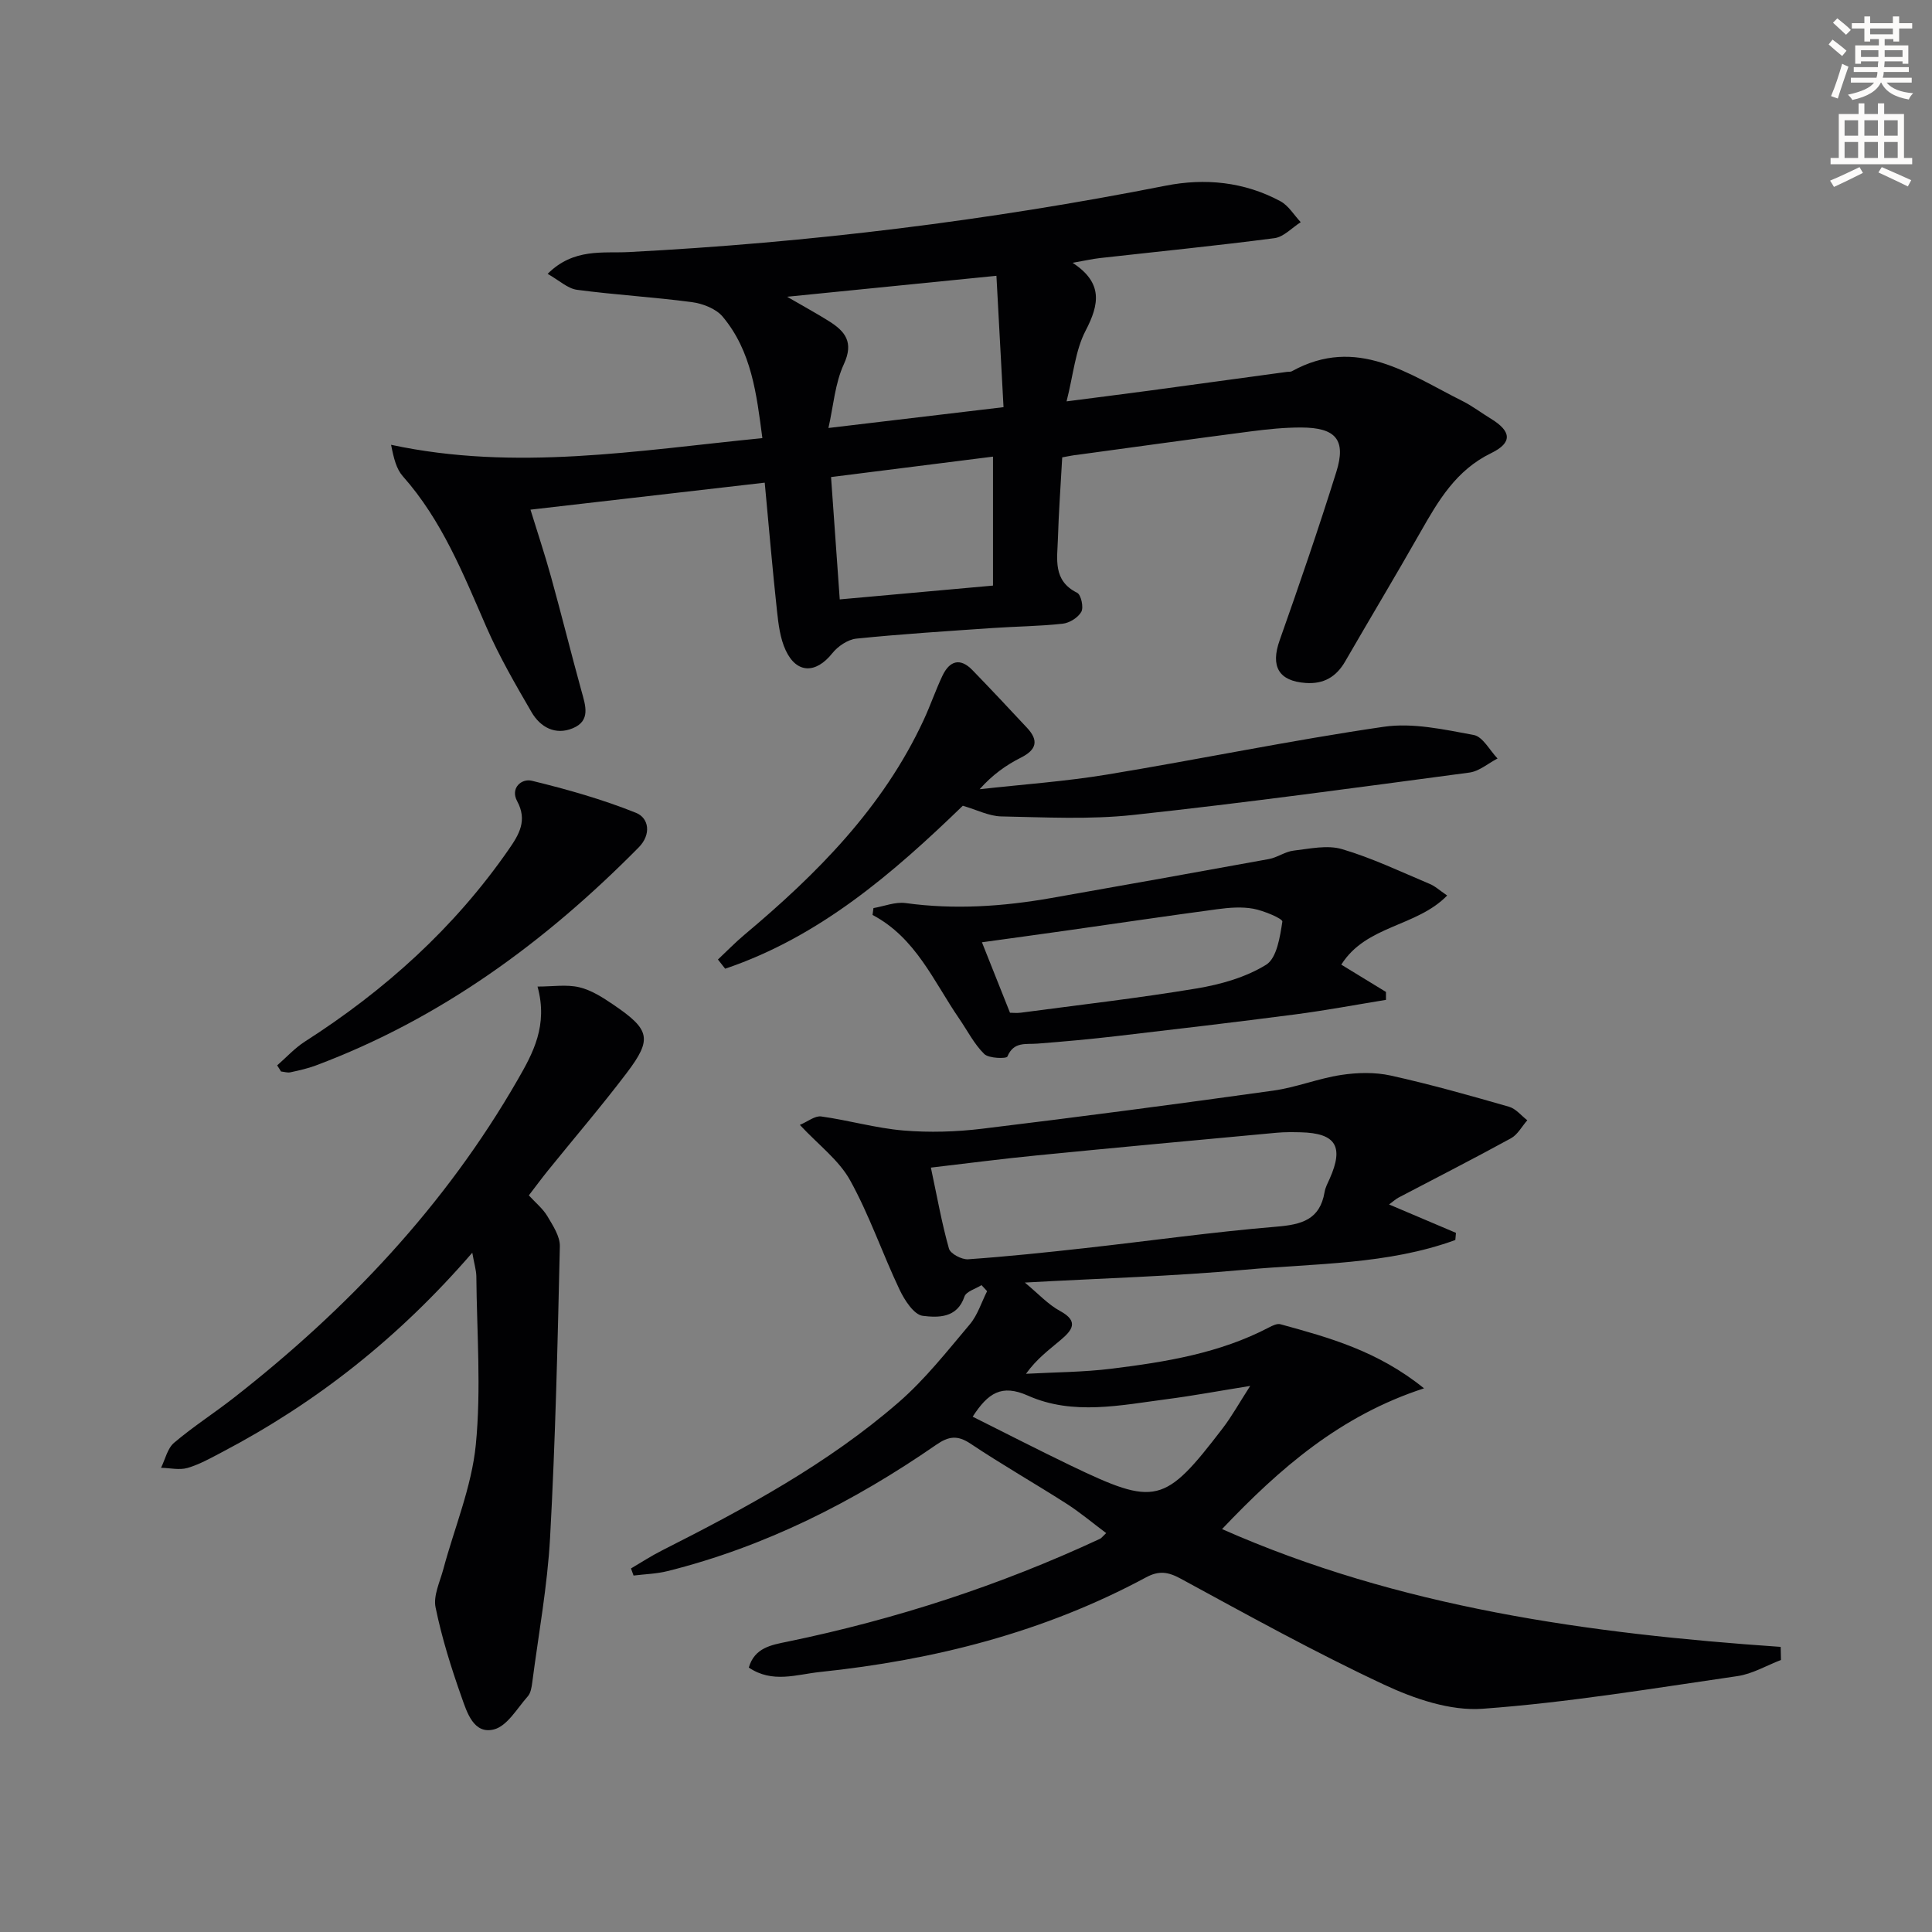
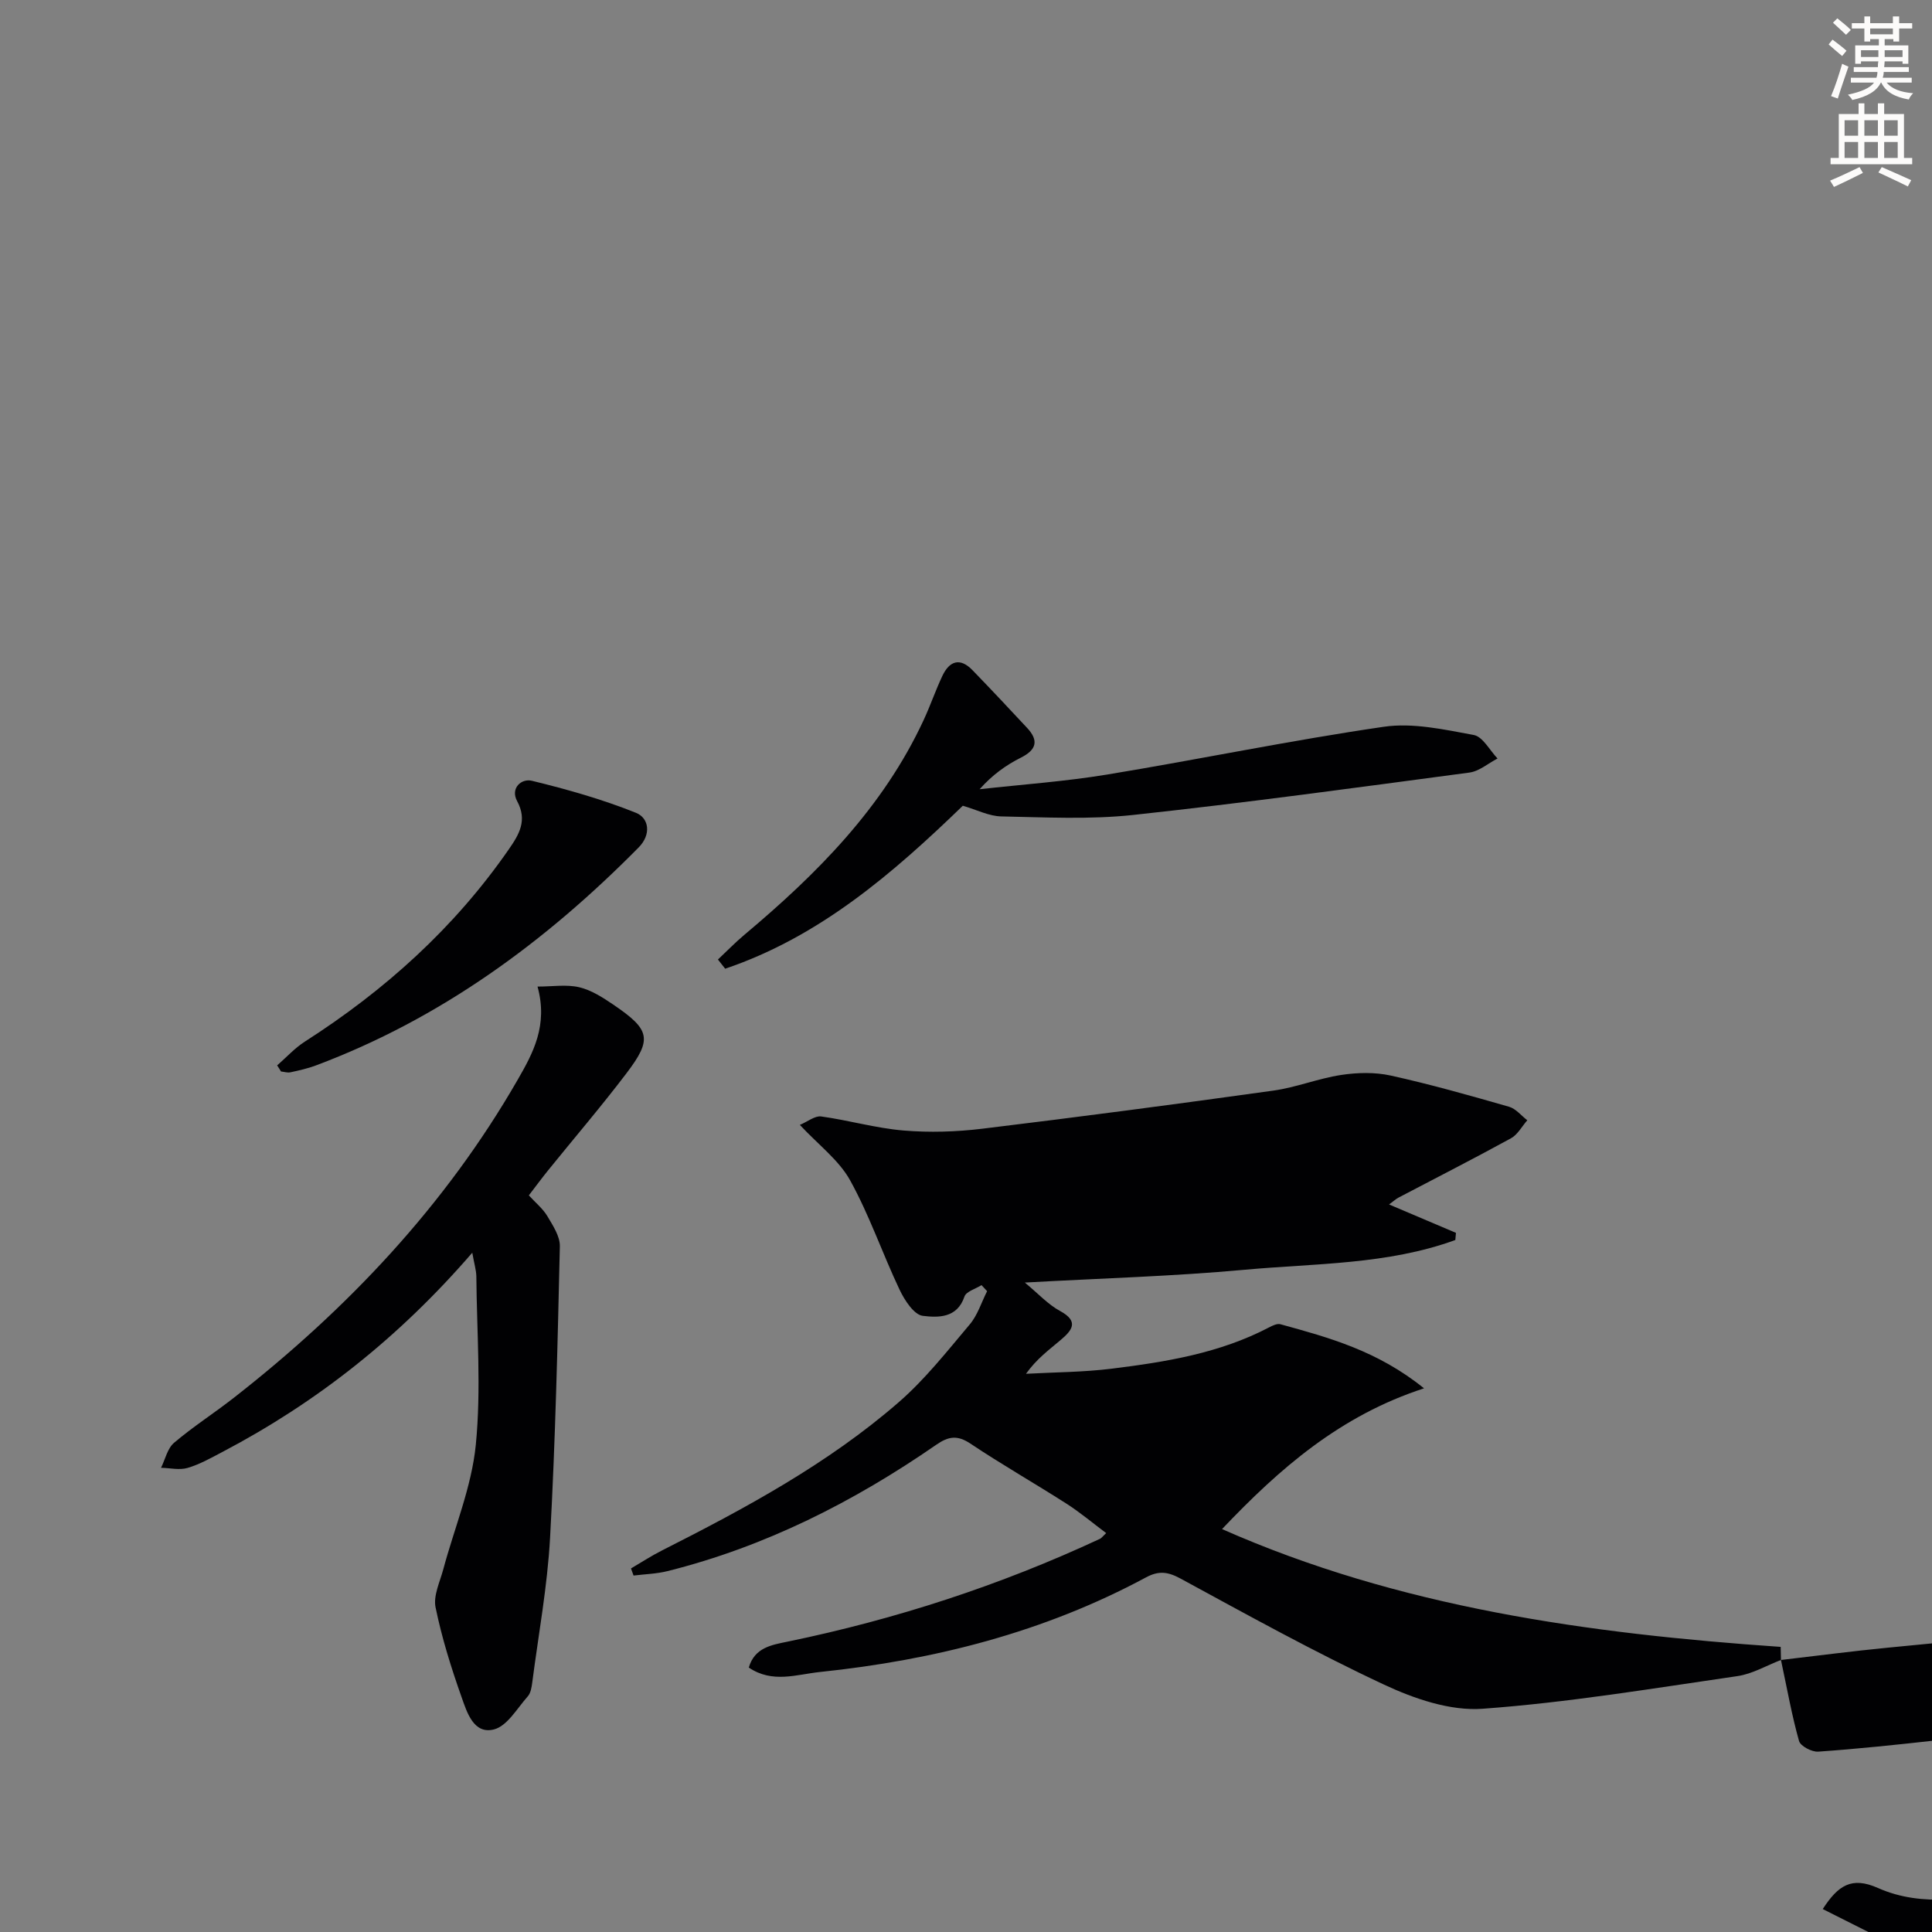
<svg xmlns="http://www.w3.org/2000/svg" enable-background="new 0 0 400 400" viewBox="0 0 400 400">
  <rect x="0" y="0" width="400" height="400" fill="#808080" stroke="none" />
  <path d="m378.6 9.2.8-1c.9.7 1.9 1.4 2.9 2.3l-.9 1.1c-1.1-.9-2-1.7-2.8-2.4zm.5 10.7c.9-2.1 1.6-4.3 2.3-6.7.4.2.8.4 1.3.6-.7 2.1-1.5 4.3-2.2 6.6zm.4-15.2.9-.9c1 .8 2 1.6 2.8 2.4l-1 1c-1-.9-1.9-1.8-2.7-2.5zm12.5-1.3h1.2v1.4h2.7v1.1h-2.7v2.7h-1.2v-.5h-1.8v1.3h4.9v3.8h-1.2v-.5h-3.7c0 .4-.1.9-.1 1.2h5.1v1h-5.2c0 .5-.1.9-.2 1.2h6v1h-5.2c1.1 1.3 2.9 2 5.5 2.2-.4.4-.7.8-.9 1.3-2.9-.5-4.8-1.6-5.7-3.5h-.1c-.8 1.7-2.7 2.9-5.9 3.6-.2-.4-.6-.8-.9-1.1 2.8-.6 4.6-1.4 5.4-2.5h-4.8v-1h5.3c.1-.3.2-.7.2-1.2h-4.9v-1h5c0-.4 0-.8.1-1.2h-3.6v.5h-1.2v-3.8h4.9v-1.3h-1.8v.5h-1.2v-2.7h-2.6v-1.1h2.6v-1.4h1.2v1.4h4.7v-1.4zm-6.7 8.4h3.6c0-.4 0-.9 0-1.4h-3.6zm1.9-4.7h4.7v-1.2h-4.7zm6.7 3.3h-3.7v1.4h3.7z" fill="#fcfbfa" />
  <path d="m384.7 21.4h1.3v2.2h2.8v-2.2h1.3v2.2h4.1v9.1h1.7v1.3h-16.9v-1.3h1.7v-9.1h4.1v-2.2zm.3 13.2.7 1.2c-1.8.9-3.8 1.9-6 2.9-.2-.4-.5-.8-.8-1.3 2.4-1 4.4-2 6.1-2.8zm-3.1-6.5h2.8v-3.2h-2.8zm0 4.6h2.8v-3.3h-2.8zm4.1-4.6h2.8v-3.2h-2.8zm0 4.6h2.8v-3.3h-2.8zm3.6 1.9c2.1.9 4.1 1.8 6.1 2.7l-.7 1.3c-2.2-1.1-4.2-2-6.1-2.9zm3.3-9.7h-2.8v3.2h2.8zm-2.8 7.8h2.8v-3.3h-2.8z" fill="#fcfbfa" />
  <g fill="#010103">
-     <path d="m368.73 343.68c-3 1.15-5.91 2.89-9.01 3.34-17.56 2.55-35.11 5.48-52.77 6.76-6.69.49-14.15-2.07-20.43-5.01-14.3-6.69-28.15-14.36-42.04-21.91-2.66-1.45-4.54-1.72-7.23-.27-21.09 11.35-43.83 17.11-67.51 19.58-4.85.51-9.81 2.39-14.71-.92 1.21-4.15 4.71-4.68 8.05-5.37 22.37-4.62 43.96-11.64 64.67-21.29.28-.13.49-.44 1.27-1.18-2.81-2.1-5.4-4.29-8.23-6.1-6.58-4.21-13.39-8.09-19.88-12.43-2.7-1.8-4.53-1.51-7.05.23-17.08 11.81-35.39 21.1-55.65 26.17-2.28.57-4.69.63-7.04.92-.18-.49-.35-.98-.53-1.47 2.14-1.25 4.22-2.62 6.43-3.73 17.25-8.73 34.27-17.9 48.95-30.64 5.48-4.75 10.05-10.58 14.76-16.16 1.63-1.93 2.42-4.57 3.59-6.88-.39-.42-.77-.83-1.16-1.25-1.22.78-3.17 1.31-3.53 2.37-1.52 4.55-5.57 4.36-8.63 3.99-1.82-.22-3.78-3.25-4.81-5.43-3.55-7.48-6.24-15.42-10.24-22.64-2.31-4.17-6.52-7.3-10.4-11.46 1.64-.69 3.13-1.93 4.42-1.75 5.71.79 11.33 2.43 17.05 2.91 5.39.45 10.92.28 16.29-.37 20.11-2.44 40.2-5.09 60.26-7.89 4.74-.66 9.31-2.52 14.04-3.24 3.35-.51 6.98-.6 10.26.12 8.25 1.82 16.39 4.13 24.51 6.46 1.41.4 2.53 1.84 3.78 2.8-1.12 1.27-1.99 2.97-3.38 3.73-7.7 4.22-15.53 8.21-23.3 12.29-.53.28-.97.7-1.94 1.41 4.96 2.11 9.41 3.99 13.85 5.88-.04.49-.09.98-.13 1.48-14.04 5.12-29 4.82-43.63 6.16-14.82 1.36-29.74 1.77-45.5 2.65 2.78 2.29 4.8 4.54 7.32 5.9 4.02 2.18 2.37 4.06.12 5.97-2.39 2.04-4.95 3.87-7.2 7.02 5.92-.33 11.88-.33 17.75-1.06 11.21-1.39 22.36-3.2 32.56-8.54.72-.38 1.69-.85 2.37-.66 10.05 2.76 20.12 5.5 29.73 13.27-17.35 5.64-29.88 16.57-41.82 29.14 36.7 16.23 75.87 21.65 115.66 24.39.03.92.04 1.82.06 2.71zm-176-101.94c1.31 6.14 2.26 11.53 3.74 16.77.3 1.07 2.65 2.3 3.97 2.21 8.11-.57 16.2-1.42 24.28-2.32 13.19-1.47 26.34-3.33 39.55-4.43 5.21-.43 9-1.43 9.97-7.16.16-.96.65-1.87 1.06-2.78 2.97-6.66 1.27-9.42-5.97-9.6-1.66-.04-3.34-.06-4.99.09-16.52 1.53-33.04 3.05-49.54 4.68-7.22.7-14.42 1.65-22.07 2.54zm8.65 51.57c6.99 3.49 13.6 6.89 20.29 10.11 17.62 8.47 19.42 8.03 31.45-7.68 1.9-2.48 3.43-5.24 5.72-8.8-6.66 1.07-11.85 2.04-17.08 2.72-9.69 1.26-19.61 3.45-28.94-.71-5.47-2.43-8.26-.54-11.44 4.36z" />
-     <path d="m219.92 94.69c-.32 5.9-.73 11.36-.89 16.83-.12 4.17-1.12 8.68 3.98 11.21.81.4 1.38 3 .87 3.93-.66 1.2-2.45 2.32-3.86 2.47-4.78.53-9.62.56-14.42.89-9.44.65-18.89 1.24-28.29 2.2-1.78.18-3.85 1.59-5.01 3.05-3.37 4.22-7.36 4.24-9.63-.63-1.15-2.46-1.5-5.38-1.8-8.14-.93-8.56-1.66-17.15-2.54-26.57-16.5 1.9-32.25 3.72-48.5 5.59 1.42 4.63 2.98 9.28 4.28 14 2.17 7.83 4.12 15.72 6.28 23.55.83 2.99 1.95 6.16-1.81 7.71-3.6 1.49-6.71-.21-8.53-3.34-3.34-5.74-6.69-11.53-9.34-17.6-4.79-10.99-9.2-22.11-17.32-31.25-1.31-1.48-1.86-3.64-2.42-6.5 25.77 5.53 50.97 1.18 76.87-1.38-1.2-9.15-2.23-18-8.22-25.15-1.39-1.66-4.13-2.71-6.39-3.01-7.9-1.05-15.87-1.5-23.77-2.55-1.94-.26-3.7-1.96-6.08-3.3 5.39-5.38 11.47-4.24 16.76-4.51 37.4-1.94 74.44-6.49 111.17-13.74 8.19-1.62 16.31-.81 23.78 3.21 1.69.91 2.82 2.86 4.21 4.34-1.81 1.15-3.52 3.06-5.44 3.31-12.02 1.57-24.09 2.77-36.13 4.12-1.6.18-3.19.55-5.66.98 6.33 4.15 5.55 8.56 2.69 14.06-2.14 4.1-2.53 9.11-3.94 14.63 6.35-.82 11.69-1.5 17.03-2.21 9.55-1.29 19.09-2.6 28.63-3.9.33-.04.72.02.99-.13 13.43-7.42 24.18.61 35.32 6.17 2.07 1.04 3.94 2.48 5.93 3.69 4.18 2.56 4.48 4.92.02 7.09-7.29 3.54-10.95 9.85-14.67 16.39-5.09 8.96-10.4 17.8-15.56 26.73-1.85 3.21-4.45 4.74-8.2 4.47-5.59-.4-7.28-3.44-5.38-8.81 4.09-11.57 8.08-23.18 11.74-34.88 2.08-6.64-.09-9.18-7.25-9.2-3.48-.01-6.97.35-10.43.8-12 1.56-23.98 3.23-35.96 4.86-.81.07-1.6.25-3.11.52zm-12.15-10.39c-.49-9.08-.97-18.05-1.47-27.2-14.65 1.47-28.36 2.84-43.34 4.34 3.59 2.08 6.16 3.48 8.63 5.03 3.37 2.11 5.24 4.35 3.12 8.93-1.84 3.98-2.16 8.67-3.19 13.21 12.53-1.49 23.85-2.84 36.25-4.31zm-35.71 14.47c.62 8.73 1.19 16.77 1.8 25.33 10.69-.96 21.19-1.91 31.73-2.86 0-9.04 0-17.59 0-26.7-11.35 1.43-22.29 2.81-33.53 4.23z" />
+     <path d="m368.73 343.68c-3 1.15-5.91 2.89-9.01 3.34-17.56 2.55-35.11 5.48-52.77 6.76-6.69.49-14.15-2.07-20.43-5.01-14.3-6.69-28.15-14.36-42.04-21.91-2.66-1.45-4.54-1.72-7.23-.27-21.09 11.35-43.83 17.11-67.51 19.58-4.85.51-9.81 2.39-14.71-.92 1.21-4.15 4.71-4.68 8.05-5.37 22.37-4.62 43.96-11.64 64.67-21.29.28-.13.49-.44 1.27-1.18-2.81-2.1-5.4-4.29-8.23-6.1-6.58-4.21-13.39-8.09-19.88-12.43-2.7-1.8-4.53-1.51-7.05.23-17.08 11.81-35.39 21.1-55.65 26.17-2.28.57-4.69.63-7.04.92-.18-.49-.35-.98-.53-1.47 2.14-1.25 4.22-2.62 6.43-3.73 17.25-8.73 34.27-17.9 48.95-30.64 5.48-4.75 10.05-10.58 14.76-16.16 1.63-1.93 2.42-4.57 3.59-6.88-.39-.42-.77-.83-1.16-1.25-1.22.78-3.17 1.31-3.53 2.37-1.52 4.55-5.57 4.36-8.63 3.99-1.82-.22-3.78-3.25-4.81-5.43-3.55-7.48-6.24-15.42-10.24-22.64-2.31-4.17-6.52-7.3-10.4-11.46 1.64-.69 3.13-1.93 4.42-1.75 5.71.79 11.33 2.43 17.05 2.91 5.39.45 10.92.28 16.29-.37 20.11-2.44 40.2-5.09 60.26-7.89 4.74-.66 9.31-2.52 14.04-3.24 3.35-.51 6.98-.6 10.26.12 8.25 1.82 16.39 4.13 24.51 6.46 1.41.4 2.53 1.84 3.78 2.8-1.12 1.27-1.99 2.97-3.38 3.73-7.7 4.22-15.53 8.21-23.3 12.29-.53.28-.97.7-1.94 1.41 4.96 2.11 9.41 3.99 13.85 5.88-.04.49-.09.98-.13 1.48-14.04 5.12-29 4.82-43.63 6.16-14.82 1.36-29.74 1.77-45.5 2.65 2.78 2.29 4.8 4.54 7.32 5.9 4.02 2.18 2.37 4.06.12 5.97-2.39 2.04-4.95 3.87-7.2 7.02 5.92-.33 11.88-.33 17.75-1.06 11.21-1.39 22.36-3.2 32.56-8.54.72-.38 1.69-.85 2.37-.66 10.05 2.76 20.12 5.5 29.73 13.27-17.35 5.64-29.88 16.57-41.82 29.14 36.7 16.23 75.87 21.65 115.66 24.39.03.92.04 1.82.06 2.71zc1.31 6.14 2.26 11.53 3.74 16.77.3 1.07 2.65 2.3 3.97 2.21 8.11-.57 16.2-1.42 24.28-2.32 13.19-1.47 26.34-3.33 39.55-4.43 5.21-.43 9-1.43 9.97-7.16.16-.96.65-1.87 1.06-2.78 2.97-6.66 1.27-9.42-5.97-9.6-1.66-.04-3.34-.06-4.99.09-16.52 1.53-33.04 3.05-49.54 4.68-7.22.7-14.42 1.65-22.07 2.54zm8.65 51.57c6.99 3.49 13.6 6.89 20.29 10.11 17.62 8.47 19.42 8.03 31.45-7.68 1.9-2.48 3.43-5.24 5.72-8.8-6.66 1.07-11.85 2.04-17.08 2.72-9.69 1.26-19.61 3.45-28.94-.71-5.47-2.43-8.26-.54-11.44 4.36z" />
    <path d="m97.78 259.36c-15.22 17.61-32.24 31.01-51.73 41.25-2.35 1.23-4.7 2.57-7.22 3.31-1.68.49-3.65.01-5.49-.03.87-1.75 1.32-4 2.69-5.17 3.92-3.33 8.29-6.13 12.35-9.3 23.56-18.41 43.81-39.81 58.79-65.85 3.18-5.52 6.33-11.26 4.12-19.31 3.1 0 6-.48 8.64.14 2.5.59 4.87 2.12 7.05 3.6 7.63 5.18 8.11 7.1 2.77 14.15-5.22 6.88-10.85 13.45-16.28 20.17-1.34 1.66-2.61 3.38-3.98 5.17 1.44 1.57 2.91 2.76 3.82 4.28 1.15 1.95 2.65 4.19 2.6 6.27-.46 20.1-.92 40.21-2.02 60.28-.55 10.06-2.4 20.05-3.7 30.07-.13.97-.31 2.13-.91 2.81-2.21 2.48-4.26 6.16-7.02 6.86-4.2 1.06-5.59-3.56-6.7-6.7-2.15-6.07-4.09-12.27-5.38-18.57-.5-2.42.9-5.28 1.6-7.89 2.3-8.59 5.87-17.04 6.73-25.77 1.14-11.54.21-23.28.11-34.94-.04-1.28-.44-2.54-.84-4.83z" />
-     <path d="m299.62 185.41c-6.38 6.54-16.75 6.1-21.92 14.31 3.22 1.97 6.23 3.81 9.25 5.65v1.64c-6.26 1.02-12.5 2.19-18.78 3.01-12.33 1.61-24.68 3.06-37.04 4.5-5.43.63-10.89 1.13-16.34 1.55-2.4.19-4.91-.48-6.22 2.68-.19.47-3.84.4-4.79-.53-2.09-2.05-3.48-4.83-5.17-7.29-5.31-7.72-8.97-16.75-17.96-21.5.06-.47.13-.95.19-1.42 2.22-.38 4.52-1.33 6.65-1.04 10.15 1.4 20.19.71 30.2-1.05 15.01-2.65 30.02-5.32 45.01-8.06 1.76-.32 3.38-1.55 5.14-1.75 3.34-.39 6.98-1.21 10.03-.3 6.18 1.82 12.06 4.64 18.03 7.15 1.15.44 2.12 1.36 3.72 2.45zm-90.51 24.27c.6 0 1.42.09 2.22-.01 12.15-1.62 24.33-3.01 36.41-5.02 4.98-.83 10.18-2.3 14.4-4.91 2.21-1.37 2.87-5.77 3.36-8.93.09-.61-3.82-2.26-6.02-2.67-2.4-.44-4.99-.23-7.45.1-10.51 1.41-21 2.97-31.5 4.46-5.77.82-11.54 1.6-17.23 2.39 2.12 5.31 3.94 9.88 5.81 14.59z" />
    <path d="m199.34 166.82c-14.47 14-29.69 27.15-49.2 33.74-.5-.63-1-1.27-1.5-1.9 1.83-1.72 3.58-3.53 5.5-5.14 15.02-12.6 28.69-26.33 37.09-44.44 1.4-3.01 2.47-6.17 3.89-9.17 1.46-3.07 3.64-3.83 6.22-1.16 3.82 3.94 7.57 7.94 11.31 11.95 2.43 2.61 1.98 4.52-1.28 6.16-3.06 1.54-5.89 3.54-8.55 6.54 8.79-.98 17.64-1.6 26.35-3.03 19.14-3.15 38.15-7.11 57.33-9.9 6.02-.88 12.49.57 18.62 1.7 1.88.35 3.3 3.17 4.93 4.87-1.94 1-3.79 2.64-5.82 2.91-23.19 3.09-46.38 6.27-69.64 8.78-9.01.97-18.2.48-27.29.3-2.52-.05-5.02-1.35-7.96-2.21z" />
    <path d="m57.38 220.58c1.9-1.65 3.62-3.57 5.71-4.91 16.59-10.62 30.97-23.55 42.24-39.81 2.16-3.11 3.9-6 1.73-10.01-1.44-2.68.91-4.73 3.06-4.2 7.3 1.78 14.6 3.84 21.56 6.64 2.69 1.08 3.2 4.47.56 7.15-19.27 19.52-40.97 35.46-66.87 45.16-1.69.63-3.48 1.03-5.25 1.41-.6.13-1.29-.11-1.94-.17-.25-.43-.52-.84-.8-1.26z" />
  </g>
</svg>